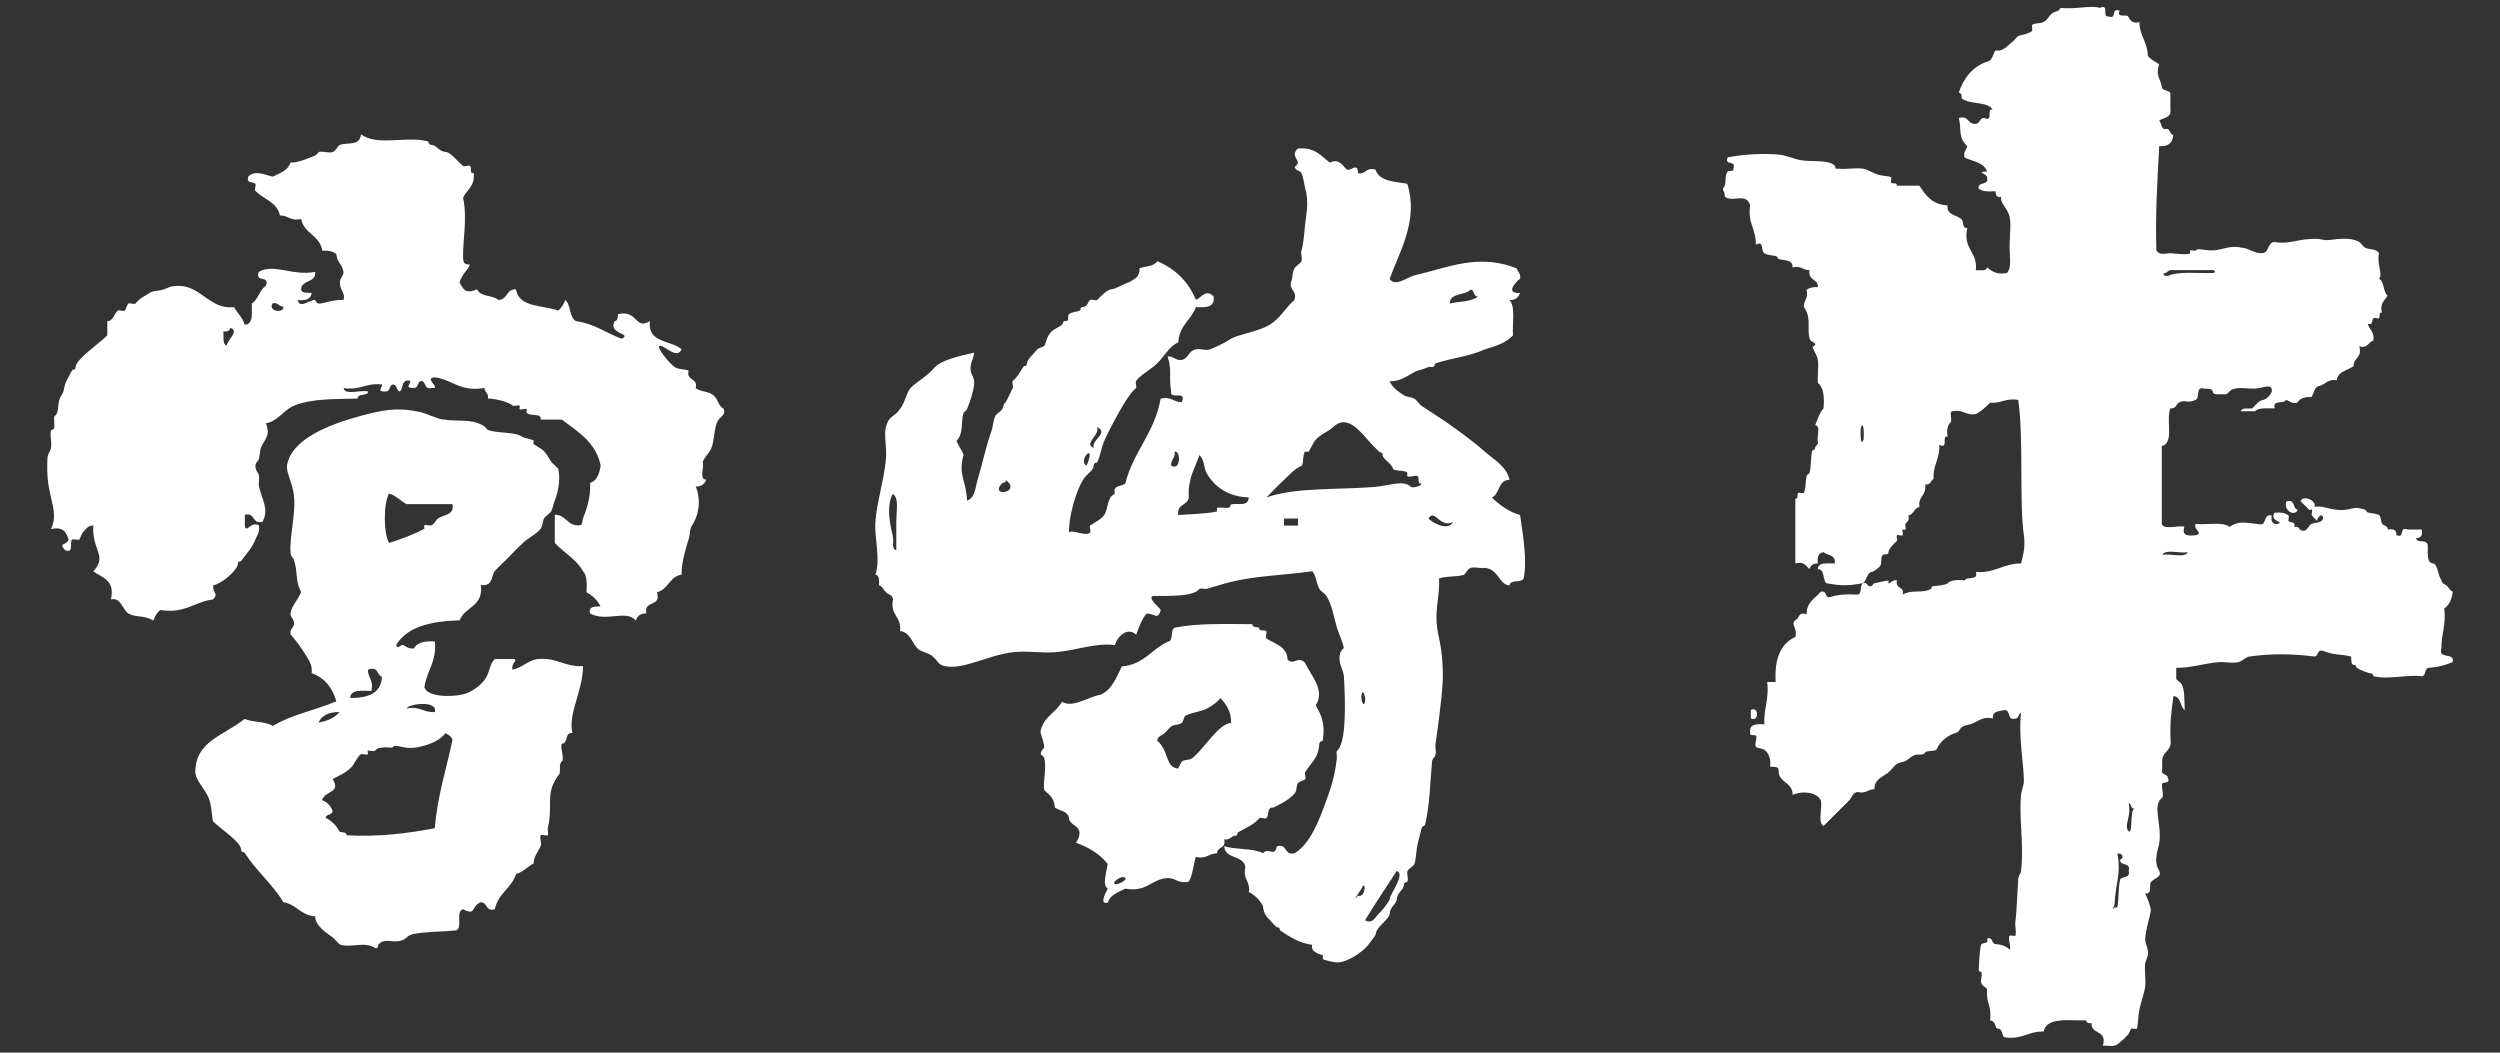
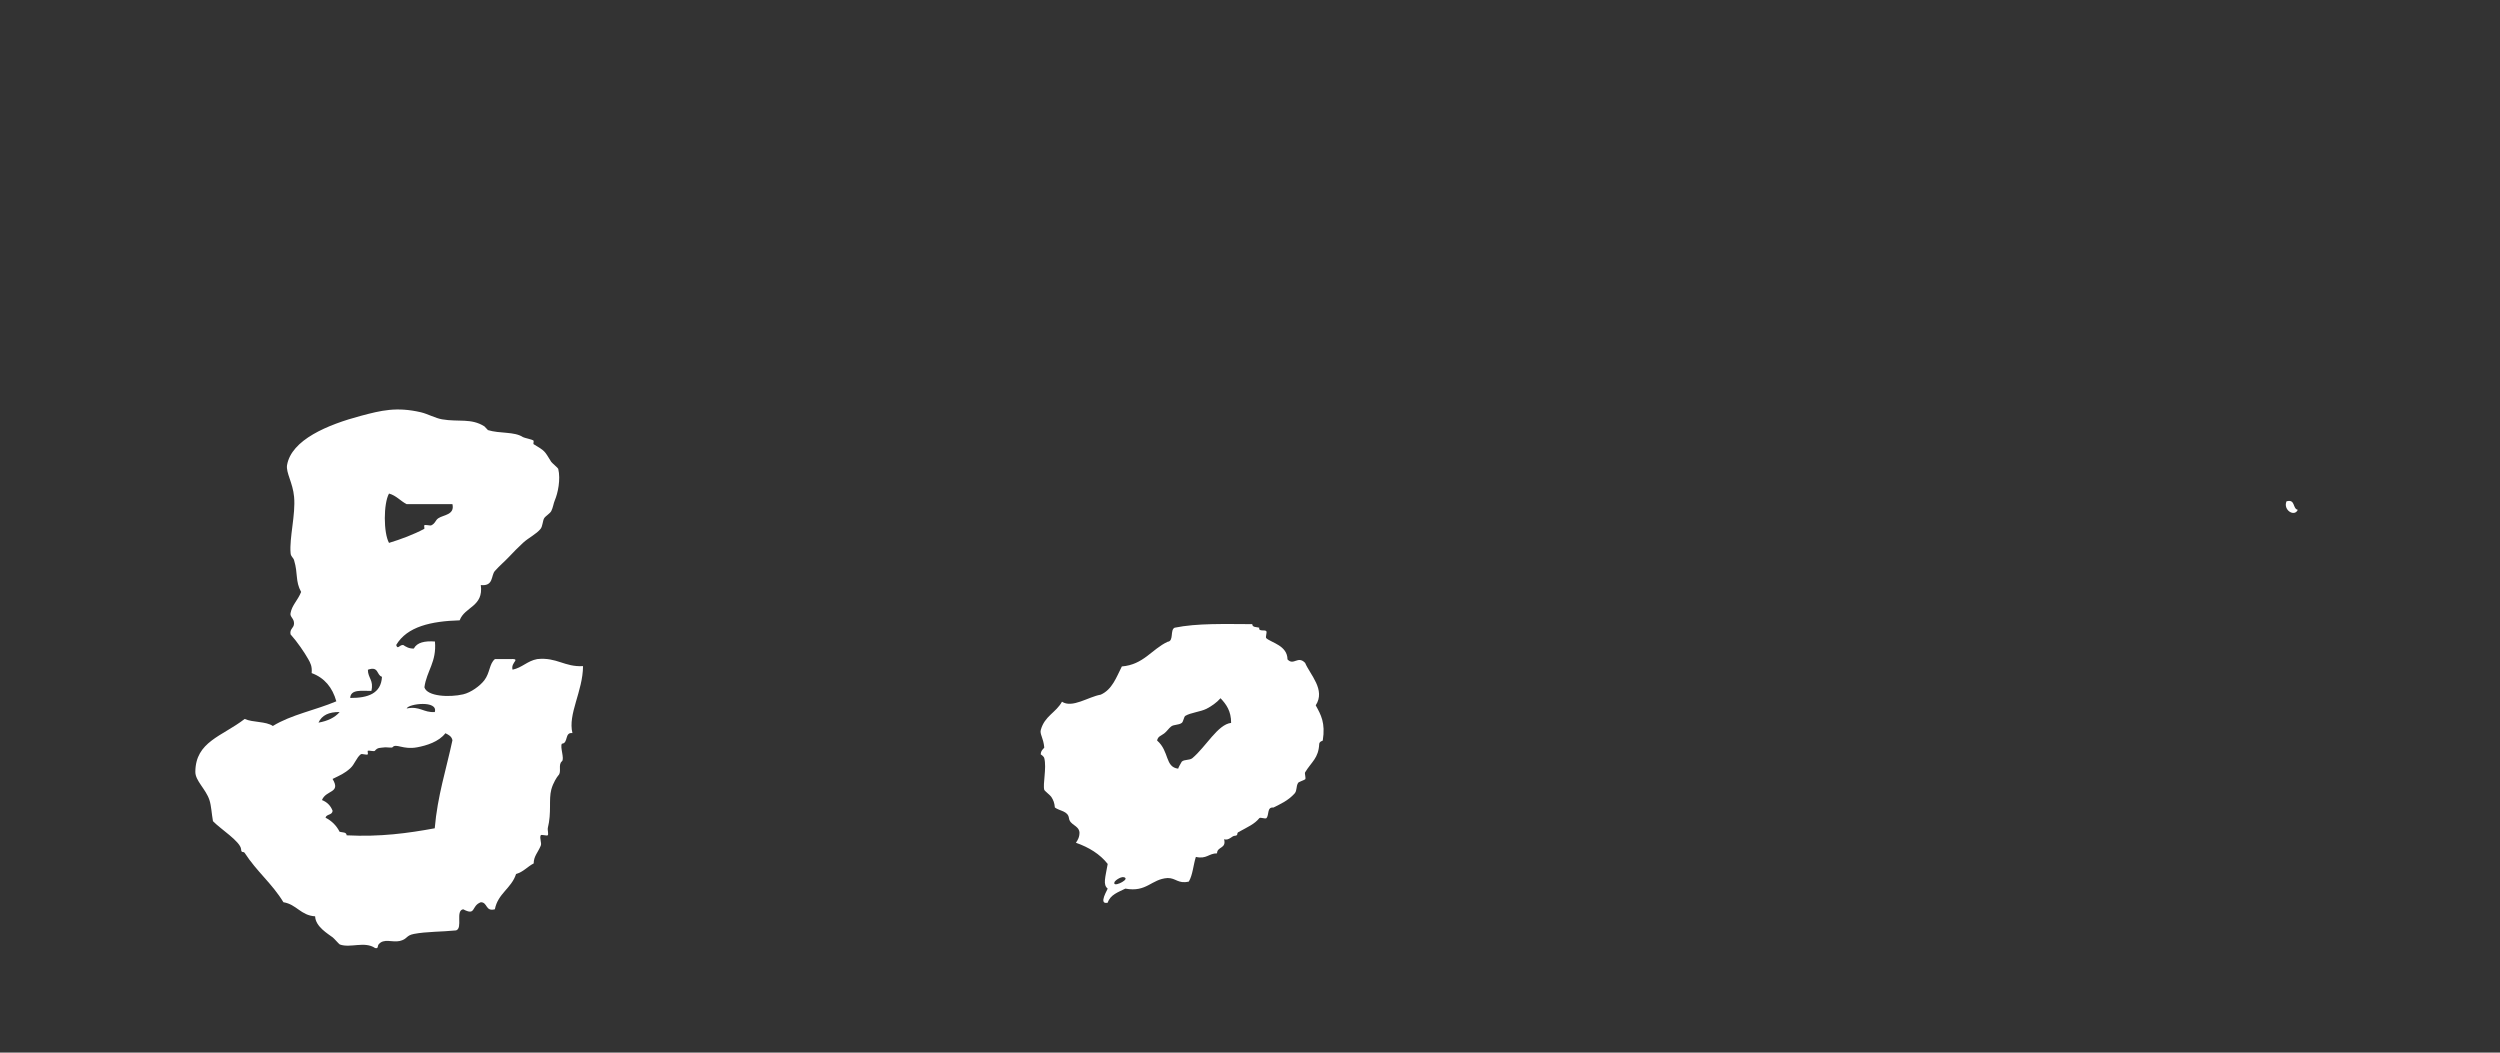
<svg xmlns="http://www.w3.org/2000/svg" version="1.1" id="レイヤー_1" x="0px" y="0px" viewBox="0 0 380 160" style="enable-background:new 0 0 380 160;" xml:space="preserve" width="380px" height="160px">
  <rect x="0" y="0" width="380" height="160" fill="#333333" stroke="none" />
  <style type="text/css">
	.st0{fill:#FFFFFF;}
</style>
  <g>
-     <path class="st0" d="M110.02,62.16c0.3,1.14-0.67,1.05-1.07,2.14c-0.51,1.39-0.35,3.22-1.07,4.29c-0.38,0.58-0.79,0.94-1.07,1.61   c0.29,0.78-0.62,2.77,0.54,2.68c-0.23,0.66-0.69,1.1-1.61,1.07c0.77,1.75,0.64,4.05-0.53,5.89c-0.43,0.67-0.24,1.16-0.54,2.14   c-0.17,0.57-1.13,3.38-1.07,5.36c-1.86,0.29-2.01,2.28-3.75,2.68c0.74,2.34-2.07,1.14-1.6,3.22c-0.92-0.02-1.39,0.4-1.61,1.07   c-1.51-1.7-4.49,0.29-6.96-1.07c-0.25-1.14,0.76-1.02,1.61-1.07c-0.49-0.94-1.2-1.66-2.14-2.14c0.07-1.32,0.08-2.58-0.53-3.21   c-1.03-1.83-2.91-2.81-4.29-4.29v-4.29c1.79,0,1.83,1.74,3.75,1.61c0.55-0.01,0.38-0.67,0.54-1.07c0.26-0.66,1.26-3.1,1.07-5.36   c1.06-0.37,1.42-1.43,1.61-2.68c-0.75-3.54-3.46-5.11-5.89-6.96h-3.22c0.15-1.11-1.58-0.39-2.14-1.07c-0.05-0.06,0.08-0.5,0-0.53   c-0.19-0.1-0.94,0.16-1.07,0c-0.05-0.06,0.07-0.51,0-0.54c-0.19-0.09-0.94,0.15-1.07,0c-0.3-0.36-2.06-1-3.75-1.07   c0.15-0.86-0.51-0.92-0.53-1.6c-3.67,0.63-4.83-1.24-7.5-1.61c-1.89,0.06,1.14,1.78-0.53,1.61c-1.19,0.29-0.76-1.02-1.6-1.07   c-0.58,0.13-0.37,1.07-1.07,1.07c-1.37,0.02-0.66-0.4-0.54-1.07c-1.44-0.37-1.03,1.11-1.61,1.61c-0.58-0.13-0.36-1.06-1.07-1.07   c-0.58,0.13-0.36,1.07-1.07,1.07c-1.37,0.03-0.65-0.39-0.53-1.07c-2.45-0.3-3.34,0.95-5.89,0.54c0.23,1.19,2.64,0.21,3.75,0.53   c-0.12,0.77-1.6,0.19-1.61,1.07c-3.44,0.11-6.82-0.05-9.64,1.07c-1.59,0.63-2.53,2.43-4.29,2.68c0.47,1.4,0.36,1.81-0.53,3.22   c-0.42,0.67-0.31,1.13-0.53,2.14c-0.1,0.45-0.52,0.53-0.54,1.07c-0.03,0.87,0.42,0.92,0.54,1.6c0.09,0.52-0.12,1.1,0,1.61   c0.46,1.99,1.56,3.42,0.53,5.35c-1.65,0.4-1.03-1.47-2.68-1.07v1.61c0.13,1.38,0.92-0.74,2.14,0c0.15,1.09-0.27,1.46-0.54,2.14   c-0.45,1.15-1.07,1.82-2.14,3.22c-0.23,0.3-0.5-0.09-0.53,0.54c-0.04,0.82-2.33,2.94-3.75,3.21c-0.05,1.47,0.89,1.08,0,2.14   c-2.87,0.34-4.22,2.21-8.04,1.61c-0.5,0.39-0.81,0.97-1.07,1.61c-1.44-0.91-2.54-0.39-3.75-1.07c-0.91-0.51-1.14-2.55-2.68-2.14   c0.67-2.98-1.33-3.31-2.68-4.28c2.22-2.4-0.22-3.1,0-6.96c-0.91,0-1.13,0.62-1.61,1.07c-0.14,0.13-0.41,1.01-0.54,1.07   c-0.2,0.1-0.93-0.15-1.07,0c-0.45,0.52,0.37,2.1-1.07,1.61c-1.06-1.24,0.14-0.6,0.54-1.61c-0.33-1.1-0.83-2.03-2.68-1.6   c0.78-1.62,0.43-2.98,0-4.82c-0.38-1.58-0.67-3.2-0.54-5.89c0.04-0.87,0.41-0.91,0.54-1.61c0.16-0.86-0.18-1.82,0-2.68   c0.02-0.08,0.51-0.09,0.53-0.53c0.01-0.2-0.14-1.5,0-1.61c0.9-0.73,0.26-1.99,1.07-3.21c0.35-0.52,0.35-0.85,0.53-1.61   c0.12-0.46,0.6-1.3,1.07-2.14c0.16-0.28,0.51,0.07,0.54-0.54c0.06-1.23,3.76-3.67,4.82-4.82v-2.14c0.93-0.01,1.02-1.15,1.6-1.61   c0.19-0.15,0.93,0.18,1.07,0c0.15-0.18,0.36-0.95,0.54-1.07c0.19-0.13,0.93,0.17,1.07,0c0.66-0.81,0.98-0.87,2.14-1.61   c0.67-0.42,1.17-0.24,2.14-0.53c0.43-0.13,1.1-0.67,2.68-0.53c3.13,0.26,4.5,3.62,8.04,3.21c0.49,0.95,1.3,1.57,1.61,2.68   c1.36-0.06,1.06-1.8,1.07-3.22c1-0.6,1.14-2.08,2.14-2.68c0.67-1.74-1.73-0.41-1.07-2.14c2.28-1.32,5.2,0.68,8.57,0   c0.14,1.75-2.08,1.14-2.14,2.68c0.09,0.63,0.98,0.45,1.61,0.53c-0.13,0.94-0.92,1.22-2.14,1.07c0.36,1.43,1.79-0.08,2.68,0   c-0.03,0,0.18,0.52,0.53,0.54c0.82,0.04,2.13-0.65,3.75-0.54c0.38-1.03-0.59-1.52-0.54-2.68c0.04-0.76,0.62-1.05,0.54-1.61   c-0.19-1.23-0.97-1.35-1.07-2.68c-0.48-0.42-1.21-0.58-2.14-0.53c-0.35-2.34-2.79-2.57-3.22-4.82c-1.64,0.38-1.95-0.55-3.22-0.54   c-0.44-2.07-2.54-2.46-3.75-3.75c-0.17-0.18,0.18-0.92,0-1.07c-0.45-0.37-1.37,0.02-1.07-1.07c1.01-1.06,2.53-0.26,3.75,0   c1.07-0.54,2.29-0.92,2.68-2.14c1.08,0.05,2.48-0.57,3.75-1.07c0.25-0.1,0.53-0.54,0.53-0.54c0.65-0.17,1.51,0.23,2.14,0   c0.52-0.19,0.75-0.94,1.07-1.07c1.07-0.43,3.09,0.22,3.22-1.61c2.53,1.86,6.83,0.19,10.18,1.07c0.13,0.04,0.04,0.51,0.53,0.53   c0.77,0.04,1.16,1.02,2.14,1.07c0.77,0.04,1.82,1.45,2.68,2.14c0.19,0.15,0.92-0.18,1.07,0c0.27,0.33-0.17,1.19,0.53,1.07   c0.24,2.02-1.06,2.51-1.61,3.75c0.68,3.22-0.07,6.48,0,9.11c0.03,0.91,0.25,1.01,1.07,1.07c-0.48,0.94-1.29,1.56-1.61,2.68   c0.69,1.39,1.1,1.69,2.68,1.07c0.45,1.15,2.35,0.86,3.22,1.6c1.43,0.01,1.16-1.69,2.68-1.6c0.43,2.79,4.05,2.38,6.43,3.22   c0.5-0.39,0.82-0.98,1.07-1.61c0.86,0.75,0.57,2.64,1.61,3.22c2.82,0.39,4.61,1.82,6.96,2.68c1.67-0.86-2.13-0.66-1.07-2.68   c0.52-0.02,0.42-0.66,0.53-1.07c3.02-0.68,2.52,2.48,4.82,1.07c-0.37,3.41,3.22,2.85,4.83,4.29c-0.72,1.52-2.38-0.42-3.22-0.54   c-0.96-0.06,1.47,2.79,2.14,3.22c0.65,0.42,1.36,0.29,2.14,0.54c-0.39,1.65,1.47,1.03,1.07,2.68c0.93,0.64,1.85,0.41,2.68,1.07   C109.13,60.59,109.15,61.69,110.02,62.16 M41.45,46.09c-0.83,1.32,1.82,1.57,1.61,0.53C42.37,46.6,42.32,45.94,41.45,46.09    M34.48,52.52c-0.01-0.8,1.99-2.19,0.54-2.68c-0.12,0.42-0.45,0.62-1.07,0.53C34.04,51.18,33.76,52.35,34.48,52.52" />
    <path class="st0" d="M74.14,65.37c1.87,0.57,4.03,0.2,5.35,1.07c0.19,0.13,1.45,0.35,1.61,0.54c0.06,0.07-0.07,0.49,0,0.53   c1.78,1.08,1.62,0.96,2.68,2.68c0.12,0.19,1.04,0.94,1.07,1.07c0.39,1.62-0.05,3.7-0.53,4.82c-0.18,0.41-0.26,1.09-0.53,1.61   c-0.2,0.37-0.87,0.75-1.07,1.07c-0.23,0.36-0.23,1.2-0.54,1.61c-0.61,0.79-1.86,1.38-2.68,2.14c-0.75,0.7-1.48,1.43-2.14,2.14   c-0.67,0.71-1.39,1.3-2.14,2.14c-0.61,0.68-0.16,2.35-2.14,2.14c0.45,3.31-2.45,3.27-3.21,5.36c-4.34,0.13-7.99,0.94-9.65,3.75   c0.24,0.78,0.47-0.05,1.07,0c0.43,0.28,0.87,0.56,1.61,0.54c0.49-0.94,1.67-1.18,3.21-1.07c0.28,3.13-1.26,4.45-1.6,6.96   c0.4,1.39,3.8,1.56,5.89,1.07c1.17-0.27,2.55-1.27,3.22-2.14c0.88-1.16,0.74-2.51,1.61-3.22h2.14c2.05-0.1,0.19,0.44,0.54,1.61   c1.47-0.31,2.23-1.33,3.75-1.61c2.99-0.31,4.13,1.23,6.96,1.07c-0.02,3.83-2.33,7.29-1.61,10.18c-1.23-0.16-0.59,1.55-1.6,1.61   c-0.33,0.49,0.44,2.32,0,2.68c-0.62,0.51,0,1.61-0.54,2.14c-0.19,0.2-0.81,1.15-1.07,2.14c-0.42,1.57,0.07,3.44-0.54,5.89   c-0.05,0.2,0.14,0.93,0,1.07c-0.13,0.13-0.99-0.16-1.07,0c-0.22,0.43,0.19,1.17,0,1.6c-0.46,1.07-1.07,1.61-1.07,2.68   c-0.94,0.48-1.56,1.29-2.68,1.61c-0.69,2.17-2.76,2.95-3.22,5.36c-1.46,0.39-1.08-1.07-2.14-1.07c-1.51,0.57-0.67,2.12-2.68,1.07   c-1.21,0.22-0.02,2.84-1.07,3.21c-2.11,0.22-4.52,0.17-6.43,0.54c-1.23,0.24-0.94,0.79-2.14,1.07c-1.14,0.26-2.43-0.46-3.22,0.53   c-0.18,0.23,0.01,0.68-0.53,0.54c-1.6-1.08-3.75,0.05-5.36-0.54c-0.11-0.04-0.86-0.91-1.07-1.07c-0.69-0.53-2.64-1.64-2.68-3.21   c-2.19-0.13-2.82-1.82-4.82-2.14c-1.69-2.8-4.06-4.67-5.89-7.5c-0.19-0.29-0.51,0.09-0.54-0.53c-0.06-1.18-3.17-3.12-4.28-4.29   c-0.21-1.16-0.25-2.35-0.54-3.22c-0.55-1.67-2.15-2.92-2.14-4.28c0.03-4.6,4.05-5.38,7.5-8.04c1.23,0.56,3.23,0.34,4.28,1.07   c2.76-1.71,6.52-2.42,9.65-3.75c-0.59-2.1-1.79-3.57-3.75-4.29c0.09-1.04-0.18-1.52-0.53-2.14c-0.55-0.97-1.62-2.57-2.68-3.75   c-0.15-0.86,0.5-0.92,0.53-1.61c0.04-0.82-0.65-1.01-0.53-1.61c0.23-1.25,1.08-1.9,1.61-3.22c-0.91-1.66-0.45-2.77-1.07-4.82   c-0.13-0.44-0.49-0.53-0.53-1.07c-0.21-2.35,0.78-5.87,0.53-8.57c-0.19-2.14-1.26-3.68-1.07-4.82c0.66-3.85,6.14-6.14,11.25-7.5   c3.01-0.8,5.39-1.4,9.11-0.53c0.98,0.23,2.2,0.9,3.21,1.07c2.49,0.43,4.42-0.21,6.43,1.07C73.66,64.88,74.21,65.37,74.14,65.37    M66.63,78.77c0.77-0.52,2.52-0.5,2.14-2.14h-6.96c-0.95-0.48-1.56-1.3-2.68-1.61c-0.85,1.51-0.85,5.98,0,7.5   c1.78-0.54,3.77-1.28,5.36-2.14c0.07-0.04-0.06-0.46,0-0.53c0.13-0.15,0.88,0.09,1.07,0C66.19,79.55,66.16,79.08,66.63,78.77    M68.77,112.52c-0.11-0.6-0.6-0.84-1.07-1.07c-0.99,1.3-2.88,1.88-4.29,2.14c-2.16,0.41-3.22-0.66-3.75,0   c-0.09,0.11-0.91-0.02-1.07,0c-0.88,0.1-1.18,0.01-1.61,0.53c-0.13,0.15-0.88-0.09-1.07,0c-0.07,0.03,0.05,0.47,0,0.53   c-0.15,0.18-0.89-0.14-1.07,0c-0.68,0.53-0.92,1.52-1.61,2.14c-0.87,0.78-1.5,1.03-2.68,1.61c1.32,2.18-1,1.65-1.61,3.21   c0.77,0.3,1.31,0.84,1.61,1.61c-0.01,0.71-0.94,0.49-1.07,1.07c0.94,0.48,1.66,1.19,2.14,2.14c0.42,0.12,1.06,0.02,1.07,0.54   c5.08,0.26,9.32-0.32,13.39-1.07C66.5,120.96,67.83,116.94,68.77,112.52 M66.09,108.23c0.54-1.83-4.02-1.27-4.28-0.54   C63.82,107.28,64.37,108.35,66.09,108.23 M58.06,102.87c-0.84-0.23-0.46-1.68-2.14-1.07c-0.01,1.26,0.92,1.58,0.53,3.22   c-1.42,0.01-3.15-0.3-3.22,1.07C55.93,106.1,57.93,105.42,58.06,102.87 M51.63,108.23c-1.63-0.03-2.72,0.49-3.22,1.61   C49.78,109.6,50.88,109.09,51.63,108.23" />
    <path class="st0" d="M199.99,107.21c0.78,1.43,1.5,2.64,1.07,5.36c-0.01,0.04-0.52,0.12-0.54,0.53c-0.11,2.15-1.15,2.67-2.14,4.29   c-0.12,0.19,0.17,0.93,0,1.07c-0.16,0.13-0.97,0.38-1.07,0.54c-0.34,0.57-0.13,1.15-0.53,1.61c-0.99,1.11-2.26,1.65-3.22,2.14   c-1.02-0.12-0.62,1.16-1.07,1.61c-0.17,0.16-0.92-0.18-1.07,0c-0.76,0.92-1.66,1.28-3.21,2.14c-0.28,0.16,0.07,0.51-0.54,0.54   c-0.44,0.02-0.86,0.76-1.61,0.53c0.39,1.46-1.07,1.08-1.07,2.14c-1.26-0.01-1.58,0.92-3.22,0.54c-0.39,1.22-0.47,2.74-1.07,3.75   c-1.64,0.38-1.95-0.55-3.22-0.54c-2.51,0.16-3.15,2.21-6.43,1.61c-1.07,0.54-2.29,0.92-2.68,2.14c-1.52,0.36,0.05-2.11,0-2.14   c-0.75-0.6-0.37-1.65,0-3.75c-1.18-1.5-2.84-2.52-4.83-3.22c0.29-0.43,0.56-0.87,0.54-1.61c-0.16-1.09-1.45-1.05-1.6-2.14   c-0.15-1.1-1.43-1.07-2.14-1.61c-0.07-0.73-0.22-1.1-0.54-1.61c-0.13-0.22-1.02-0.91-1.07-1.07c-0.25-0.84,0.38-3.32,0-4.82   c-0.07-0.28-0.54-0.6-0.53-0.54c-0.06-0.62,0.54-0.99,0.53-1.07c-0.14-1.51-0.71-2.03-0.53-2.68c0.58-2.13,2.31-2.62,3.22-4.29   c1.56,1.03,4.01-0.75,5.89-1.07c1.73-0.77,2.37-2.62,3.21-4.29c3.3-0.27,4.53-2.61,6.96-3.75c0.99-0.09,0.33-1.82,1.07-2.14   c3.41-0.7,7.66-0.55,11.79-0.54c0.02,0.52,0.66,0.42,1.07,0.54c-0.16,0.65,0.88,0.26,1.07,0.53c0.14,0.2-0.18,0.92,0,1.07   c0.8,0.7,3.2,1.11,3.22,3.22c0.95,1.01,1.56-0.64,2.68,0.53C199.13,102.55,201.53,104.85,199.99,107.21 M187.13,109.88   c0.01-1.8-0.74-2.83-1.61-3.75c-0.56,0.65-1.39,1.23-2.14,1.61c-0.93,0.46-2.4,0.58-3.21,1.07c-0.22,0.13-0.3,0.9-0.54,1.07   c-0.46,0.35-1.19,0.22-1.61,0.54c-0.36,0.27-0.66,0.76-1.07,1.07c-0.43,0.33-0.96,0.43-1.07,1.07c1.9,1.66,1.17,4.05,3.22,4.28   c-0.09-0.01,0.51-1.05,0.53-1.07c0.4-0.37,1.17-0.17,1.61-0.53C183.3,113.51,185.11,110.1,187.13,109.88 M169.45,133.99   c-0.57,1.05,2-0.14,1.6-0.54C170.6,133,169.53,133.84,169.45,133.99" />
-     <path class="st0" d="M231.05,78.28c0.46,3.16,1.11,6.97,0.54,9.64c-0.33,0.75-2.06,0.08-2.14,1.07c-1.63-0.12-1.61-2.44-3.75-2.68   c-0.68,0.14-1.48-0.18-2.14,0c-0.52,0.14-0.79,0.99-1.07,1.07c-1.14,0.35-2.28,0.12-3.75,0.53c0.16,3.1-0.96,5.03,0,9.11   c0.26,1.11,0.71,3.87,0.53,6.96c-0.12,2.15-0.66,6.22-1.07,9.11c-0.07,0.52,0.11,1.1,0,1.61c-0.1,0.45-0.48,0.53-0.53,1.07   c-0.3,3.08-0.31,6.51-1.07,9.64c0,0-0.46,0.23-0.53,0.54c-0.22,0.89-0.3,1.22-0.54,2.14c-0.29,1.12-0.26,2.4-0.53,3.22   c-0.1,0.28-1.01,0.87-1.07,1.07c-0.14,0.47,0.19,1.15,0,1.6c-0.1,0.23-0.51-0.03-0.54,0.53c-0.04,0.77-1.02,1.16-1.07,2.14   c-0.04,0.77-1.02,1.16-1.07,2.14c-0.05,1.02-2.08,2.03-2.14,3.22c-0.01,0.16-1.28,1.85-1.61,2.14c-1.66,1.47-3.33,2.19-4.29,2.14   c-0.35-0.02-1.95-0.3-2.14-0.53c-0.07-0.08,0.08-0.48,0-0.54c-0.24-0.16-1.95-0.41-1.61-1.61c-1.9-0.21-3.41-1.21-4.82-2.14   c-0.3-0.2,0.09-0.5-0.53-0.53c-0.16-0.01-0.93-0.93-1.07-1.07c-0.32-0.34-1-0.92-1.07-2.14c-0.49-0.94-1.2-1.66-2.14-2.14   c0.26-1.69-0.97-1.89-0.53-3.75c-0.23-1.92-3.11-1.17-3.22-3.22c1.76,0.57,4.38,0.26,5.89,1.07c0.94-1.01,1.66,0.73,2.14-1.07   c1.65-0.4,1.03,1.47,2.68,1.07c2.35-1.44,3.68-4.87,4.82-8.04c0.72-2.01,1.26-3.55,1.6-6.43c0.02-0.16-0.11-0.98,0-1.07   c1.48-1.21,1.28-7.43,1.07-11.25c-0.07-1.32-1.05-2.03-0.53-3.75c0.03-0.1,0.49-0.83,0.53-0.53c-0.14-1-0.74-2.15-1.07-3.22   c-0.47-1.53-0.68-3.34-1.6-4.82c-0.2-0.33-0.91-0.77-1.07-1.07c-0.52-0.95-0.45-2.02-1.07-2.68c-4.63,0.65-8.28,0.65-12.32,1.61   c-1.27,0.3-2.47,0.72-3.75,1.07c-0.18,0.05-0.96-0.13-1.07,0c-0.94,1.15-4.16,1.08-6.96,1.07c-1.14,0.17,0.76,1.66,1.07,2.14   c-0.47,1.56-0.81,0.6-2.14,0.53c-0.78,0.83-1.13,2.08-1.61,3.22c-1.27-1.22-2.9,0.24-3.21,1.6c-2.89-0.44-5.94,0.83-9.11,1.07   c-2.19,0.17-4.18-0.27-6.43,0c-3.73,0.45-7.38,2.62-10.17,2.14c-1.31-0.22-1.08-0.81-2.14-1.61c-0.62-0.47-1.57-0.55-2.14-1.07   c-0.73-0.65-1.16-2.55-2.68-2.68c0.27-2.23-1.57-2.36-1.07-4.82c-0.07-0.66-0.7-0.72-1.07-1.07c-0.38-0.35-0.52-0.9-1.07-1.07   c0.04-0.76,0.09-1.51-0.54-1.61c0.82-2.5-0.17-5.35,0-8.04c0.18-2.86,1.35-6.47,1.61-9.64c0.13-1.7-0.35-3.64,0-4.82   c0.51-1.77,1.11-1.29,2.14-2.68c0.81-1.1,0.95-2.49,1.61-3.21c0.51-0.56,1.66-1.28,2.68-2.14c0.45-0.38,0.67-0.67,1.07-1.07   c0.99-0.99,3.57-1.65,5.89-2.14c-0.12,1.18-0.62,1.43-0.53,2.68c0.04,0.57,0.64,1.12,0.53,2.14c-0.13,1.23-0.62,2.61-1.07,3.75   c-0.11,0.28-0.53,0.51-0.53,0.54c-0.46,1.59,0.05,3.17-1.07,4.28c0.28,0.79,0.79,1.35,1.07,2.14c-0.87,3.11,0.39,3.78,0.53,6.96   c1.28-0.46,1.28-2.18,1.61-3.21c0.72-2.31,1.21-4.88,2.14-7.5c0.17-0.48,0.22-1.44,0.53-2.14c0.14-0.33,0.94-0.79,1.07-1.07   c0.34-0.74,0.06-0.58,0.53-1.07c0.14-0.14,0.7-1.43,1.07-2.14c0.11-0.2-0.16-0.94,0-1.07c0.74-0.6,0.85-1.01,1.61-2.14   c0.2-0.3,0.5,0.09,0.53-0.54c0.03-0.55,1.02-1.42,1.61-2.14c0.13-0.17,1.01-0.39,1.07-0.54c0.31-0.68,0.31-1.35,1.07-2.14   c0.41-0.42,1.18-0.67,1.61-1.07c0.29-0.27-0.09-0.5,0.53-0.53c0.73-0.04,0.15-0.76,0.54-1.07c0.4-0.32,1.18-0.3,1.6-0.53   c0.28-0.16-0.07-0.51,0.53-0.54c0.69-0.04,0.68-0.78,1.07-1.07c0.19-0.14,0.93,0.18,1.07,0c0.27-0.32,1.48-1.57,2.14-1.61   c0.64-0.04,1.73-0.79,2.68-1.07c0.78-0.47,1.7-0.8,1.61-2.14c0.95-0.3,2.22-0.28,2.68-1.07c2.77,1.16,4.74,3.12,5.89,5.89   c0.95-0.47,1.56-1.7,2.68-0.53c0.25,1.67-1.14,1.71-2.68,1.61c-0.71,1.97-2.56,2.79-2.68,5.36c-1.47,0.68-2.06,2.07-3.22,3.21   c-0.93,0.93-2.42,1.65-3.22,2.68c-0.14,0.19,0.18,0.92,0,1.07c-1,0.82-2.34,3.18-3.21,4.82c-0.53,1-1.18,2.22-1.61,3.21   c-0.51,1.17-0.55,2.27-1.07,3.21c-0.15,0.28-0.5-0.07-0.53,0.54c-0.04,0.76-1.06,1.27-1.61,2.14c-0.87,1.36-2.19,5.17-2.14,8.03   c0.52-0.52,2.53,0.68,3.21,0c0.16-0.15-0.18-0.95,0-1.07c0.67-0.46,1.65-0.89,2.14-1.6c0.64-0.93,0.4-2.72,1.61-3.21   c-0.37-1.44,1.1-1.03,1.6-1.6c1.23-4.84,4.46-7.68,5.36-12.86c1.63-0.39,1.95,0.55,3.21,0.53c0.83-1.9-1.82-0.32-1.61-1.6   c-0.41-2.67,0.19-3.01-0.54-5.36c0.96-0.06,1.13,0.66,2.14,0.54c1.17-0.28,0.86-1.28,2.14-1.6c0.65-0.17,1.53,0.24,2.14,0   c0.94-0.36,2.07-0.89,3.22-1.61c1.04-0.66,4.26-1.12,5.89-2.14c1.71-1.07,2.32-2.55,3.75-3.75c0.44-1.51-0.76-1.39-0.53-2.68   c0.31-0.77,0.15-1.39,0.53-2.14c0.14-0.27,1-0.86,1.07-1.07c0.17-0.48-0.15-1.12,0-1.61c0.17-0.57,0.35-1.67,0.53-3.75   c0.17-1.89,0.68-3.56,0-5.89c-0.09-0.31-0.26-1.64-0.53-2.14c-0.27-0.49-0.92-0.33-1.07-1.07c0.05,0.28,0.53-0.35,0.53-0.54   c0-0.57-1.09-1.16,0-2.14c2.58-0.25,3.52,1.13,4.83,2.14c1.59-0.81,2.19,0.89,2.68,1.07c0.54,0.2,1.64-1.18,1.61,0.54   c1.29,0.22,1.17-0.98,2.68-0.54c0.55,1.77,2.83,1.81,4.82,2.14c1.78,5.56-1.23,10.41-2.68,14.46c0.8,1.3,2.78-0.29,3.75-0.53   c0.88-0.22,1.23-0.29,2.14-0.54c4.06-1.11,8.43-2.54,13.4-0.53c0.15,0.39,0.72,0.91,0.53,1.6c0-0.11-2.69,2.26,0,2.15   c-0.24,0.66-0.68,1.1-1.6,1.07c0.95,1.01,0.39,3.54,0.53,5.36c-1.01,1.13-2.63,1.65-4.28,2.14c-2.44,1.11-5.07,1.29-7.5,2.14   c-0.2,0.07,0,0.51-0.53,0.54c-0.14,0.01-0.41-0.05-0.54,0c-0.53,0.21-0.85,0.35-1.6,0.53c-0.74,0.19-2.59,1.81-4.29,1.61   c0.37,0.97,1.31,1.59,2.14,2.14c0.49,0.32,1,0.21,1.61,0.54c0.38,0.21,0.74,0.85,1.07,1.07c1.61,1.07,3.23,2.07,4.82,3.22   c1.62,1.17,3.32,2.42,4.82,3.75c1.36,1.21,3.31,2.23,3.75,4.29c-1.79-0.01-1.42,2.15-2.68,2.68   C227.93,76.75,229.26,77.76,231.05,78.28 M224.63,45.07c-0.71-0.01-0.49-0.94-1.07-1.07c-0.83,0.96-3.14,0.43-3.21,2.14   C221.78,45.78,223.69,45.91,224.63,45.07 M220.88,79.35c-2.11,0.99-2.78-2.15-3.75-0.53C217.66,79.4,220.05,80.83,220.88,79.35    M214.45,73.99c0.27,0.28,1.8-0.18,1.61-0.53c-0.67,0.27-0.31-0.93-0.54-1.07c-0.38-0.24-1.2,0.21-1.61,0   c-0.07-0.04,0.05-0.47,0-0.53c-0.35-0.43-1.68-0.19-2.14-0.54c-0.27-0.95-1.57-1.5-1.61-2.14c-0.03-0.62-0.25-0.24-0.53-0.53   c-0.36-0.37-0.72-0.69-1.07-1.07c-1.57-1.65-3.65-4.83-5.89-2.68c-0.49,0.47-1,0.68-1.6,1.07c-1.39,0.89-1.34,1.29-2.14,2.68   c-0.05,0.08-0.46-0.06-0.54,0c-0.42,0.35-0.19,1.69-0.53,2.14c-1.06,0.43-1.9,1.42-2.68,2.14c-0.9,0.83-1.81,1.8-2.68,2.68   c4.46-1.59,11.15-1.13,16.61-1.61C211.1,73.82,213.35,72.9,214.45,73.99 M211.23,136.67c0.04-0.76,2.48-3.9,1.07-4.28   c-1.6,2.51-3.28,4.92-4.82,7.5c1.22,0.6,1.54-0.5,2.14-1.07C210.32,138.17,211.22,136.9,211.23,136.67 M207.48,106.67   c0.15-0.73-0.33-2.09-0.53-1.07C206.8,106.33,207.28,107.69,207.48,106.67 M206.41,136.14c1.24,0.46,1.23-2.72,0.54-1.07   C206.65,135.54,205.33,137.41,206.41,136.14 M197.3,78.82h-2.14v1.07h2.14V78.82z M187.13,76.67c0.9-0.26,2.63,0.44,2.68-1.07   c-3.08-0.05-5.34-1.69-6.43-3.75c-0.44-0.83-0.27-1.92-1.07-2.68c-0.66,2.03-1.8,3.56-1.61,6.43c-0.17,1.26-1.86,1-1.61,2.68   c1.92-0.14,4.17-0.16,5.89-0.53c0.04-0.01-0.03-0.5,0-0.54c0.11-0.13,1.4,0.01,1.61,0C187.1,77.18,186.97,76.72,187.13,76.67    M178.02,70.78c1.49,0.86,1.48-2.31,0.53-2.14C178.68,69.65,177.95,69.82,178.02,70.78 M166.24,68.1c-0.38-1.33,2.36-2.2,0.53-3.21   C167.19,66.25,164.67,67.35,166.24,68.1 M165.17,70.78C166.73,66.92,163.68,70.03,165.17,70.78 M152.31,73.46   c-2.05,2.23,3.15,1.42,0.53-0.53C153.04,73.46,152.47,73.28,152.31,73.46 M136.24,79.35c-0.02-1.73,0.47-3.52-0.53-4.29   c-1.14,2-0.25,5.34,0,6.43c0.18,0.78-0.26,1.99,0.53,2.14C136.22,82.45,136.25,80.68,136.24,79.35" />
    <path class="st0" d="M347.55,76.2c1.38-0.38,0.89,1.11,1.71,1.29C348.77,78.63,346.99,77.53,347.55,76.2" />
-     <path class="st0" d="M266.13,109.2v-1.29C267.38,107.28,267.38,109.83,266.13,109.2" />
-     <path class="st0" d="M353.12,78.77c-0.14-1.18-1.17,0.34-0.86,0.43c-0.11-0.03-0.81-0.77-0.86-0.86c-0.09-0.16,0.13-0.75,0-0.86   c-0.07-0.06-0.37,0.07-0.43,0c-0.38-0.46-0.87-0.86-1.29-1.29c0.31-0.96,2.44-0.21,2.14,0.86c1.46-0.29,2.59,0.69,4.71,0.43   c1.35-0.16,1.24-0.54,3,0c0.06,0.02,0.14,0.36,0.43,0.43c0.39,0.1,1.45,0.16,1.71,0.43c0.27,0.28,0.2,0.99,0.43,1.29   c0.23,0.3,0.88,0.29,0.86,0.86c0.86-0.15,1.34,0.09,1.29,0.86c1.39,0.53,0.33-1.39,1.71-0.86h2.14c0.15,0.86-0.09,1.34-0.86,1.29   c0.17,0.88,1.24,0.15,1.71,0.86c0.27,0.4-0.37,2.94,0.86,3c0.71,0.04,0.74,1.81,1.29,2.57c0.05,0.53,0.56,0.58,0.86,0.86   c0.3,0.28,0.42,0.72,0.86,0.86c-0.12,1.16-0.55,2.02-1.29,2.57c0.31,2.45-0.46,3.83-0.43,6c-0.56,1.85,2.04,0.53,1.71,2.14   c-1.01,0.42-2.11,0.75-3.43,0.86c-0.99-0.13-0.48,1.24-1.29,1.29c-2.25-0.29-5.09,0.56-7.29,0c-0.1-0.03-0.04-0.41-0.43-0.43   c-0.36-0.02-1.58-0.49-2.14-0.86c-0.24-0.15,0.07-0.4-0.43-0.43c-0.51-0.03-0.36-0.81-0.43-1.28c-1.78-0.42-2.35-0.14-4.29-0.86   c-0.95-0.24-0.61,0.82-1.29,0.86c-3.43-0.43-6.58-0.46-9.86,0c-0.63,0.09-1.09,0.71-1.71,0.86c-1,0.23-1.98-0.08-3,0   c-2.16,0.18-4.31,0.9-6.43,0.86v1.71c0.28,0.37,0.62,0.41,0.86,0.86c0.46,0.87,0.35,2.47,0.43,3.86c-0.74-0.55-0.53-2.04-1.71-2.14   c-0.31,2.12-0.59,4.27-0.43,6.86c0.11,1.54-1.29,1.57-1.29,3v1.29c-0.24,0.95,0.82,0.61,0.86,1.29c0.49,0.87-0.76,0.63-0.86,0.86   c-0.16,0.39,0.3,1.89,0,2.14c-1.57,1.28-0.03,3.88-0.43,6.86c-0.14,1.05-1.02,2.69,0,4.29c0.44,0.96-0.96,1.18-1.29,1.71   c-0.31,0.51,0.27,1.82-0.86,1.71c0.34,0.8,0.72,1.57,0.86,2.57c-0.21,1.35-0.72,2.64-0.86,4.28c-0.06,0.68,0.42,1.35,0.43,2.14   c0.01,0.73-0.33,0.96-0.43,1.71c-0.15,1.12,0.14,2.3,0,3.43c-0.12,0.99-0.66,2.44-0.86,3.43c-0.3,1.49-0.2,2.64-0.43,3   c-0.09,0.14-0.75-0.13-0.86,0c-0.17,0.21-0.23,0.67-0.43,0.86c-0.23,0.22-0.62,0.7-0.86,0.86c-0.4,0.27-0.71,0.75-1.29,0.86   c-0.55,0.11-1.16-0.08-1.71,0c0.74-2.46-1.81-1.62-1.71-3.43c-0.5,0.07-0.76-0.09-0.86-0.43c-2.63,0.09-5.97-0.54-6.43,1.71   c-2.36-0.08-3.27,1.3-6,0.86c-0.37-0.29-0.25-1.25-0.86-1.29c-0.71-0.04-0.19-1.03-1.29-1.29c0.33-2.05-0.67-2.76-0.43-4.71   c-0.27-0.39-0.64-0.39-0.86-0.86c-0.21-0.46,0.13-1.22,0-1.71c-0.03-0.11-0.41-0.04-0.43-0.43c0.02,0.33,0.11-3.6,0.43-3.86   c0.36-0.29,1.09,0.01,0.86-0.86c0.95-0.24,0.61,0.82,1.29,0.86c0.53,0.03,1.56,0.19,2.14,0.86c0.27-0.45-0.36-1.78,0-2.14   c0.07-0.08,0.83,0.09,0.86,0c0.18-0.66-0.1-1.47,0-2.14c0.17-1.2,0.27-3.89,0.43-6.43c0.04-0.69,0.36-0.73,0.43-1.29   c0.47-3.88-0.35-8.1,0-11.57c0.08-0.79,0.43-1.33,0.43-2.14c0-2.39-0.86-6.84-0.43-10.29c-0.47,0.11-0.29,0.85-0.86,0.86   c-1.38,0.38-0.59-1.41-1.71-1.29c-0.82,0.18-1.84,0.16-1.71,1.29c-1.52-0.47-2.46,0.61-3.43,0.86c-0.58,0.15-0.86,0.14-1.28,0.43   c-0.38,0.25-0.36,0.73-0.86,0.86c-1.02,0.25-2.45,1.18-3,2.57c-0.37,0.28-1.44,0.09-1.71,0.43c-0.48,0.59-0.9,0.11-1.71,0.43   c-0.51,0.2-0.79,0.59-1.29,0.86c-0.34,0.18-0.88,0.19-1.29,0.43c-0.36,0.22-0.71,0.78-1.29,1.29c-0.66,0.59-2.23,1.03-2.14,2.57   c-1.01-0.01-1.26,0.74-2.57,0.43c-0.76,0.1-0.86,0.85-1.29,1.29c-0.43,0.44-0.86,0.85-1.29,1.29c-0.85,0.87-1.73,1.69-2.57,2.57   c-0.97-0.45-0.16-2.69-0.43-3.86c-0.62-1.33-2.88-1.5-4.29-0.86c0.03-2.03-2.25-1.75-2.14-3.86c-0.07-0.5-0.78-0.36-1.29-0.43   c0.16-0.89-0.12-2-0.86-2.57c-0.16-0.13-1.17-0.27-1.29-0.43c-0.28-0.37,0.26-1.33,0-1.71c-0.12-0.18-1.07,0.11-0.86-0.43   c-0.2-1.34,0.92-1.37,2.14-1.29c-0.13-2.42,0.76-3.81,0.43-6.43h1.29c-0.21-3.5,0.74-5.83,3-6.86c0.35-1.48-0.8-1.81,0-2.57   c0.67-0.18,0.37-1.35,1.71-0.86c-0.03-1.88,1.3-2.41,2.14-3.43c0.95-0.24,0.61,0.82,1.29,0.86c1.13-0.44,2.63-0.51,4.29-0.43   c0.79-0.06,0.26-1.45,0.86-1.71c0.54-0.32,0.71,0.41,0.86,0.43c0.69,0.11,0.56-0.37,0.86-0.43c0.62-0.13,1.23-0.31,2.14-0.43   c0.01,0-0.02,0.42,0,0.43c0.2,0.09,0.81-0.69,1.29-0.43c-0.32,1.32,1.18,0.82,0.86,2.14c1.55-0.86,2.9-0.09,4.29-0.86   c0.23-0.13-0.06-0.4,0.43-0.43c0.16-0.01,1.91-0.15,2.14-0.43c0.24-0.29,1.03-0.64,2.57-0.43c0.32-0.68,2.1,0.1,1.71-1.29   c2.93,0.22,4.13-1.3,6.86-1.29c0.36-1.37,0.67-2.62,0.43-4.29c-0.73-5.07,0-14.62-0.86-20.57c-1.91-0.34-2.57,0.57-4.29,0.43   c-0.64,0.64-1.29,1.28-2.14,1.71c-1.59,0.3-1.84-0.73-3.43-0.43c-0.8-0.13-0.07,1.42-0.43,1.71c-0.2,0.16-0.72,0.89-0.43,2.14   c-1.03-0.17,0.24,1.95-1.29,1.29c0.15,2.15-1,3-0.86,5.14c-0.44,0.28-0.44,0.99-1.28,0.86c0.28,1.71-1.13,1.72-0.86,3.43   c-0.87,0.13-0.84,1.16-1.71,1.29c0.33,0.74-0.31,1.04-0.43,1.29c-0.07,0.16,0.12,0.76,0,0.86c-0.06,0.05-0.39-0.06-0.43,0   c-0.1,0.18,0.14,0.72,0,0.86c-0.14,0.14-0.73-0.14-0.86,0c-0.13,0.15,0.14,0.74,0,0.86c-0.26,0.21-1.26,1.18-1.29,1.71   c-0.03,0.56-0.58,0.15-0.86,0.43c-0.38,0.38-0.08,1.29-0.43,1.71c-0.18,0.22-0.95,0.84-1.29,0.86c-0.59,0.03-0.72,1.24-1.29,1.71   c-2.18,0.41-3.39,0.41-5.57,0c-0.6-0.55-0.19-2.1-1.29-2.14c0.05-1.09,1.44-0.85,2.57-0.86c0.2-1.34-1.08-1.21-1.71-1.71   c-0.75,0.1-0.98,0.74-0.86,1.71c-0.73-0.02-1.11,0.32-1.28,0.86c-0.52-0.48-0.78-1.22-2.14-0.86v-9.86   c0.52,0.13,0.21-0.7,0.43-0.86c0.12-0.08,0.79,0.11,0.86,0c0.36-0.67,0.19-1.62,0.43-2.57c0.08-0.32,0.41-0.34,0.43-0.43   c0.3-1.22,0.16-2.54,0.43-3.43c0.04-0.13,0.41-0.02,0.43-0.43c0.02-0.35,0.48-0.43,0.43-0.86c-0.25-0.75,0.52-2.52-0.43-2.57   c0.38-0.9,0.67-1.9,1.28-2.57c0.14-1.71,0.02-3.17-0.86-3.86c-0.09-1.21,0.13-2.48,0-3.43c-0.12-0.87-0.45-1.01-0.86-2.14   c0.07,0.19,0.64-0.26,0.43-0.43c-0.37-0.29-0.73-0.31-0.86-0.86c-0.37-1.59,0.34-3.11-0.86-4.71c-0.01-1.01,0.74-1.26,0.43-2.57   c0.38-0.33,0.97-0.46,1.71-0.43c0.11-1.29-1.47-0.86-1.28-2.57c-1.01,0.01-1.26-0.74-2.57-0.43c0.13-1.27-1.5-1.02-2.14-1.29   c-0.14-0.06-0.07-0.34-0.43-0.43c-0.53-0.13-1.25-0.12-1.71-0.43c-0.58-0.38,0-1.99-1.29-1.29c0.07-2.36-1.3-3.27-0.86-6   c-0.65-2-2.57-0.37-3.86-1.29c0.06-1.2-0.68-0.69,0-1.71c0.21-0.32-0.08-1.37,0.43-2.14c0.12-0.18,1.07,0.11,0.86-0.43   c0.53-1.39-1.39-0.33-0.86-1.71c2.39-0.46,5.21-0.63,7.71-0.43c1.15,0.09,2.3,0.66,3.43,0.86c1.64,0.29,4.35-0.13,5.14,0.86   c0.15,0.19-0.01,0.54,0.43,0.43c1.4,0.12,2.75-0.16,3.86,0c0.6,0.09,1.37,0.58,2.14,0.86c0.72,0.26,1.83,0.26,2.14,0.43   c0.13,0.07-0.12,0.76,0,0.86c0.26,0.22,0.95-0.13,0.86,0.43h3.43c0.96,1.47,1.96,2.9,4.29,3c-0.2,1.53,1.45,1.43,2.14,2.14   c0.36,0.37,0.03,1.39,0.86,1.29c-0.72,3.29,1.61,3.53,1.29,6.43c0.68-0.04,1.63,0.21,1.71-0.43c0.72,0.57,1.44,1.13,3,0.86   c0.81-0.8,0.41-2.55,0.43-4.29c0.02-1.57,0.25-3.08,0-4.29c-0.25-1.19-1.46-2.03-1.29-3c-0.73,0.16-0.81-0.33-0.86-0.86   c-1.06,0.06-2.07,0.07-2.57-0.43c-0.13-1.13,1.66-0.34,1.29-1.71c-0.09-0.58-1.78-0.8,0-0.86c-0.45-1.41-2.2-1.52-3.43-2.14   c-0.18-0.9,0.29-1.13,0.43-1.71c-1.45-1.31-0.84-2.53-1.29-4.29c1.37-0.37,1.33,0.67,2.14,0.86c1.17,0.31,0.86-0.85,1.71-0.86   c1.52,0.67,0.26-1.46,1.29-1.29c-0.86-1.29-3.58-0.7-4.71-1.71c0.07-0.5-0.1-0.76-0.43-0.86c0.74-2.26,2.1-3.9,4.29-4.71   c0.88-0.12,0.86-1.14,1.29-1.71c1.14,0.29,1.85-0.78,2.57-1.29c0.27-0.19,0.6-0.7,0.86-0.86c0.22-0.14,1.94-0.4,2.14-0.86   c0.06-0.13-0.11-0.78,0-0.86c0.53-0.35,1.13-0.14,1.71-0.43c0.63-0.31,0.8-0.88,1.29-1.29c0.39-0.32,1.14-0.29,1.29-0.86   c2.4,0.26,4.66-0.45,6,0c1.52-0.67,0.26,1.46,1.29,1.29c1.39,0.53,0.33-1.39,1.71-0.86c-0.49,1.15,1,0.5,1.29,0.86   c0.11,0.13,0.44,1.26,1.71,0.86c0.03,2.11,1.26,3.03,1.29,5.14c0.42,0.58,1.14,0.86,1.71,1.28c-0.5,1.84,0.03,1.75,0.43,3.43   c0.05,0.81,1.42,0.3,1.29,1.29v2.14c0.2,1.34-1.08,1.21-1.71,1.71c0.37,0.35,0.26,1.17,0.86,1.29c0.95-0.24,0.61,0.82,1.29,0.86   c-0.08,1.21-0.75,1.83-2.14,1.71c-0.27,5.16-0.61,10.25-0.43,15.86c0.47,0.84,1.56,0.41,2.14,0.43c0.28,0.01,2.73,0.33,3,0   c0.04-0.05-0.05-0.4,0-0.43c0.16-0.07,0.75,0.13,0.86,0c0.34-0.42,1.01,0.03,2.57,0c1.39-0.03,2.68-0.83,4.28-0.43   c1.21,0.07,1.79,0.79,3,0.86c1.4,0.11,0.91-1.66,2.14-1.71c1.7,0.4,3.57-0.36,5.14-0.43c0.5-0.02,1.23-0.11,1.71,0   c0.95,0.22,1.11,0.18,2.57,0c1.11-0.13,2.58-0.1,3.43,0.43c0.26,0.16,0.63,0.74,0.86,0.86c0.73,0.38,1.67,0.07,2.14,0.86   c-0.37,1.71,0.64,3.17,0,3.86c0.83,0.46,0.6,1.97,1.29,2.57c-0.38,0.76-1.2,1.09-0.86,2.57c-0.5-0.06-0.23,0.62-0.43,0.86   c-0.12,0.14-0.74-0.14-0.86,0c-0.29,0.36,0.01,1.09-0.86,0.86c0.25,0.9,1.06,1.22,0.86,2.57c-0.82,0.18-0.78,1.22-2.14,0.86   c0.49,1.78-0.9,1.67-0.86,3c-0.9,0.67-2.38,0.77-2.57,2.14c-1.35-0.21-1.68,0.61-2.57,0.86c-0.88,0.12-0.86,1.14-1.29,1.71   c-1.06-0.06-1.78,0.22-2.14,0.86c-0.9,0.18-1.13-0.29-1.71-0.43c-0.32,0.68-2.1-0.1-1.71,1.29c-1.14,0-2.45-0.16-3,0.43h-1.29   h-0.86c0.13-0.58,1.07-0.36,1.71-0.43c0.57-0.43,0.84-1.16,1.71-1.29c0.62-0.24,1.05-0.67,1.29-1.29c0.09-1.36-1.32-0.48-2.57-0.43   c-0.99,0.04-2.17-0.2-3,0c-0.69,0.17-0.45,0.12-0.86,0.43c-0.21,0.16-0.37,0.54-0.86,0.43c-0.68-0.04-1.63,0.21-1.71-0.43   c-0.07-0.5-0.78-0.36-1.29-0.43c-1.38-0.38-0.6,1.4-1.29,1.71c-1.3,0.64-1.67-0.14-2.57,0.43c-0.44,0.28-0.44,0.99-1.29,0.86   c-0.64,1.91,0.46,4.53-0.86,5.57c-0.18,0.15-0.54-0.01-0.43,0.43v11.57c0.32,0.97,2.4,0.17,3.43,0.43   c-0.43,1.43,0.59,1.4,1.71,1.29c1.28-0.28-0.41-0.92,0-1.71c1.7,0.16,4.11-0.39,5.14,0.43c1.5-0.94,2.28-0.64,4.29-0.43   c1.6,0.46,0.68-1.61,2.14-1.29c-0.15,0.86,0.09,1.34,0.86,1.29c1.27-0.37-1.29-0.34-0.43-1.71c1.01-0.09,1.57,0,2.14,0.43   c0.14,0.11-0.14,0.75,0,0.86c0.36,0.29,1.09-0.01,0.86,0.86c0.5-0.07,0.76,0.1,0.86,0.43c1.04,0.6,1.28-0.63,1.71-0.86   C351.99,79.32,352.88,79.6,353.12,78.77 M329.12,41.49c-0.45,0.02-0.34,0.55,0.43,0.43c1.7-0.72,4.52-0.34,6.86-0.43   c0.45-0.02,0.34-0.55-0.43-0.43h-6C329.55,41.06,329.47,41.41,329.12,41.49 M283.27,66.77c0.06-0.56,0.06-3.1-0.43-1.71   C282.78,65.62,282.77,68.16,283.27,66.77 M332.55,83.92c-1.16,0.27-3.4-0.54-3.86,0.43C329.86,84.08,332.1,84.89,332.55,83.92    M323.55,126.34c0.43,0.43,0.39-1.45,0.43-1.71c0.11-0.73-0.01-1.35,0.43-1.71c-0.57,0-0.39-0.75-0.86-0.86   C324.04,124.15,322.74,125.53,323.55,126.34 M321.41,137.49c-0.17,0.47-0.51,1.03,0,0.43c0.03-0.02,0.42,0.03,0.43,0   c0.26-1.42,0.1-2.83,0.43-4.29c0.4-0.46,1.58-0.13,1.29-1.29c0.38-1.38-1.41-0.59-1.29-1.71c0.59-0.04,0.45-1.09-0.43-0.86   C322.44,132.74,321.55,134.32,321.41,137.49" />
  </g>
</svg>